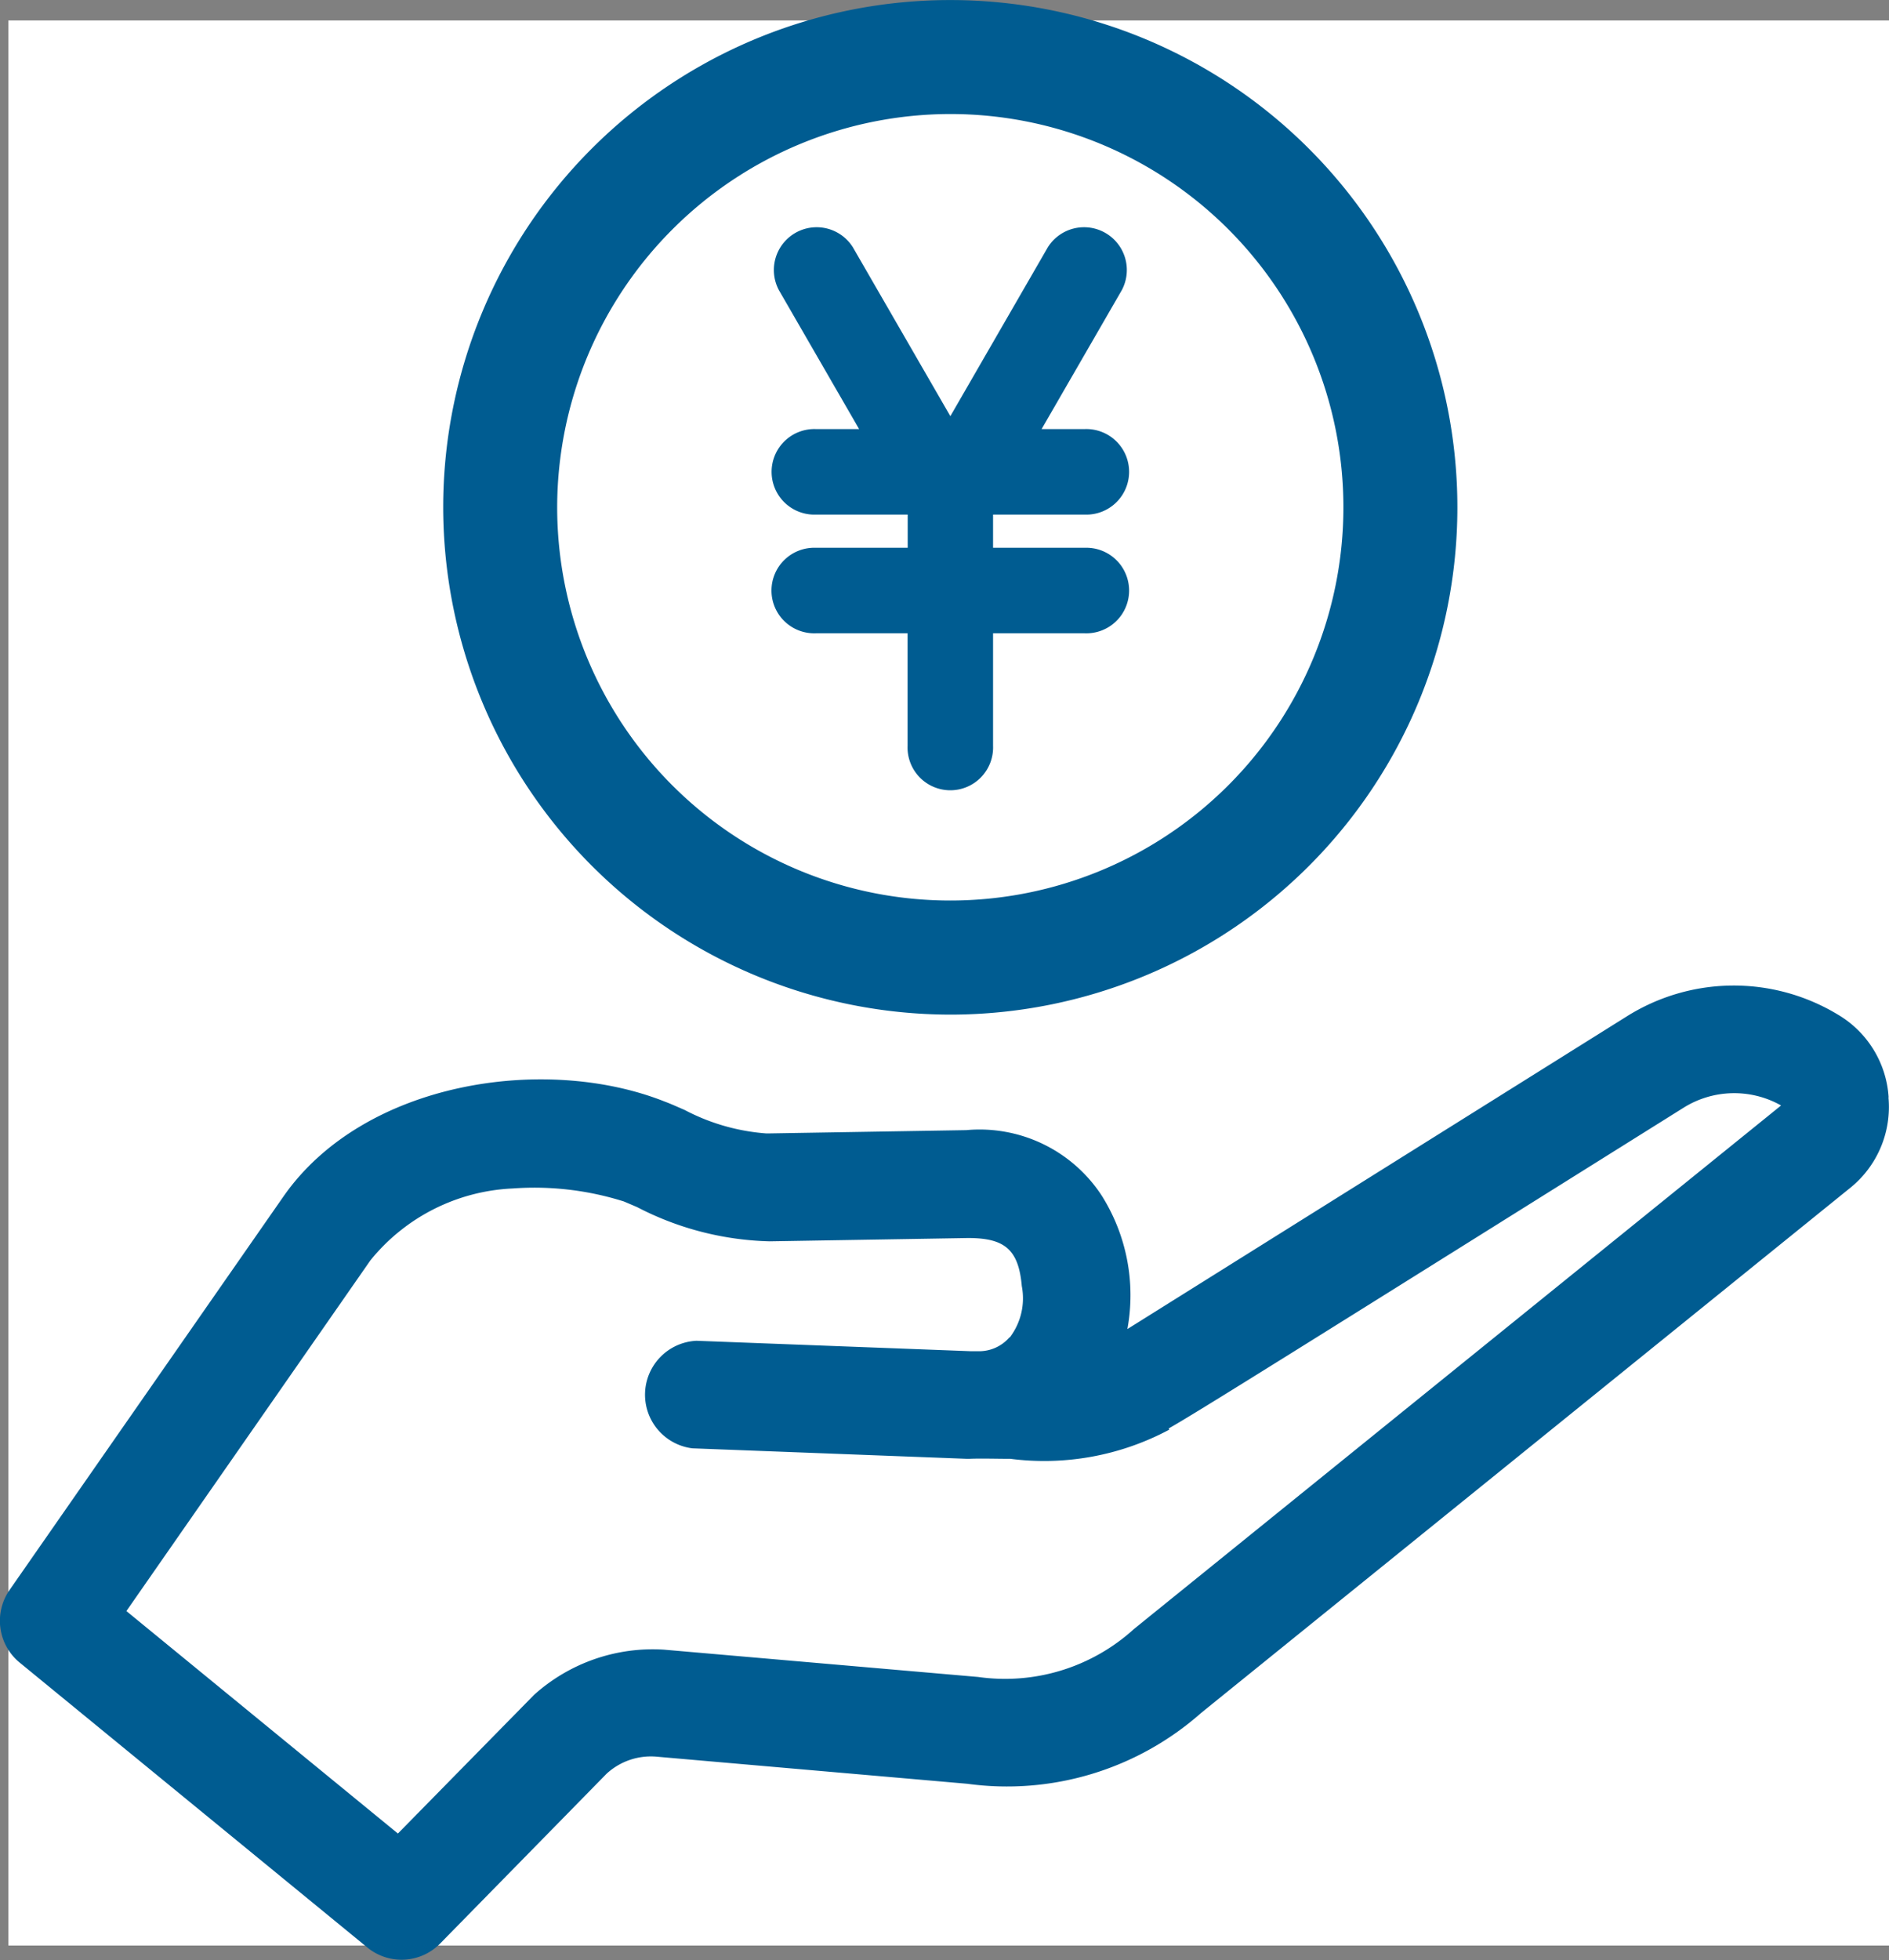
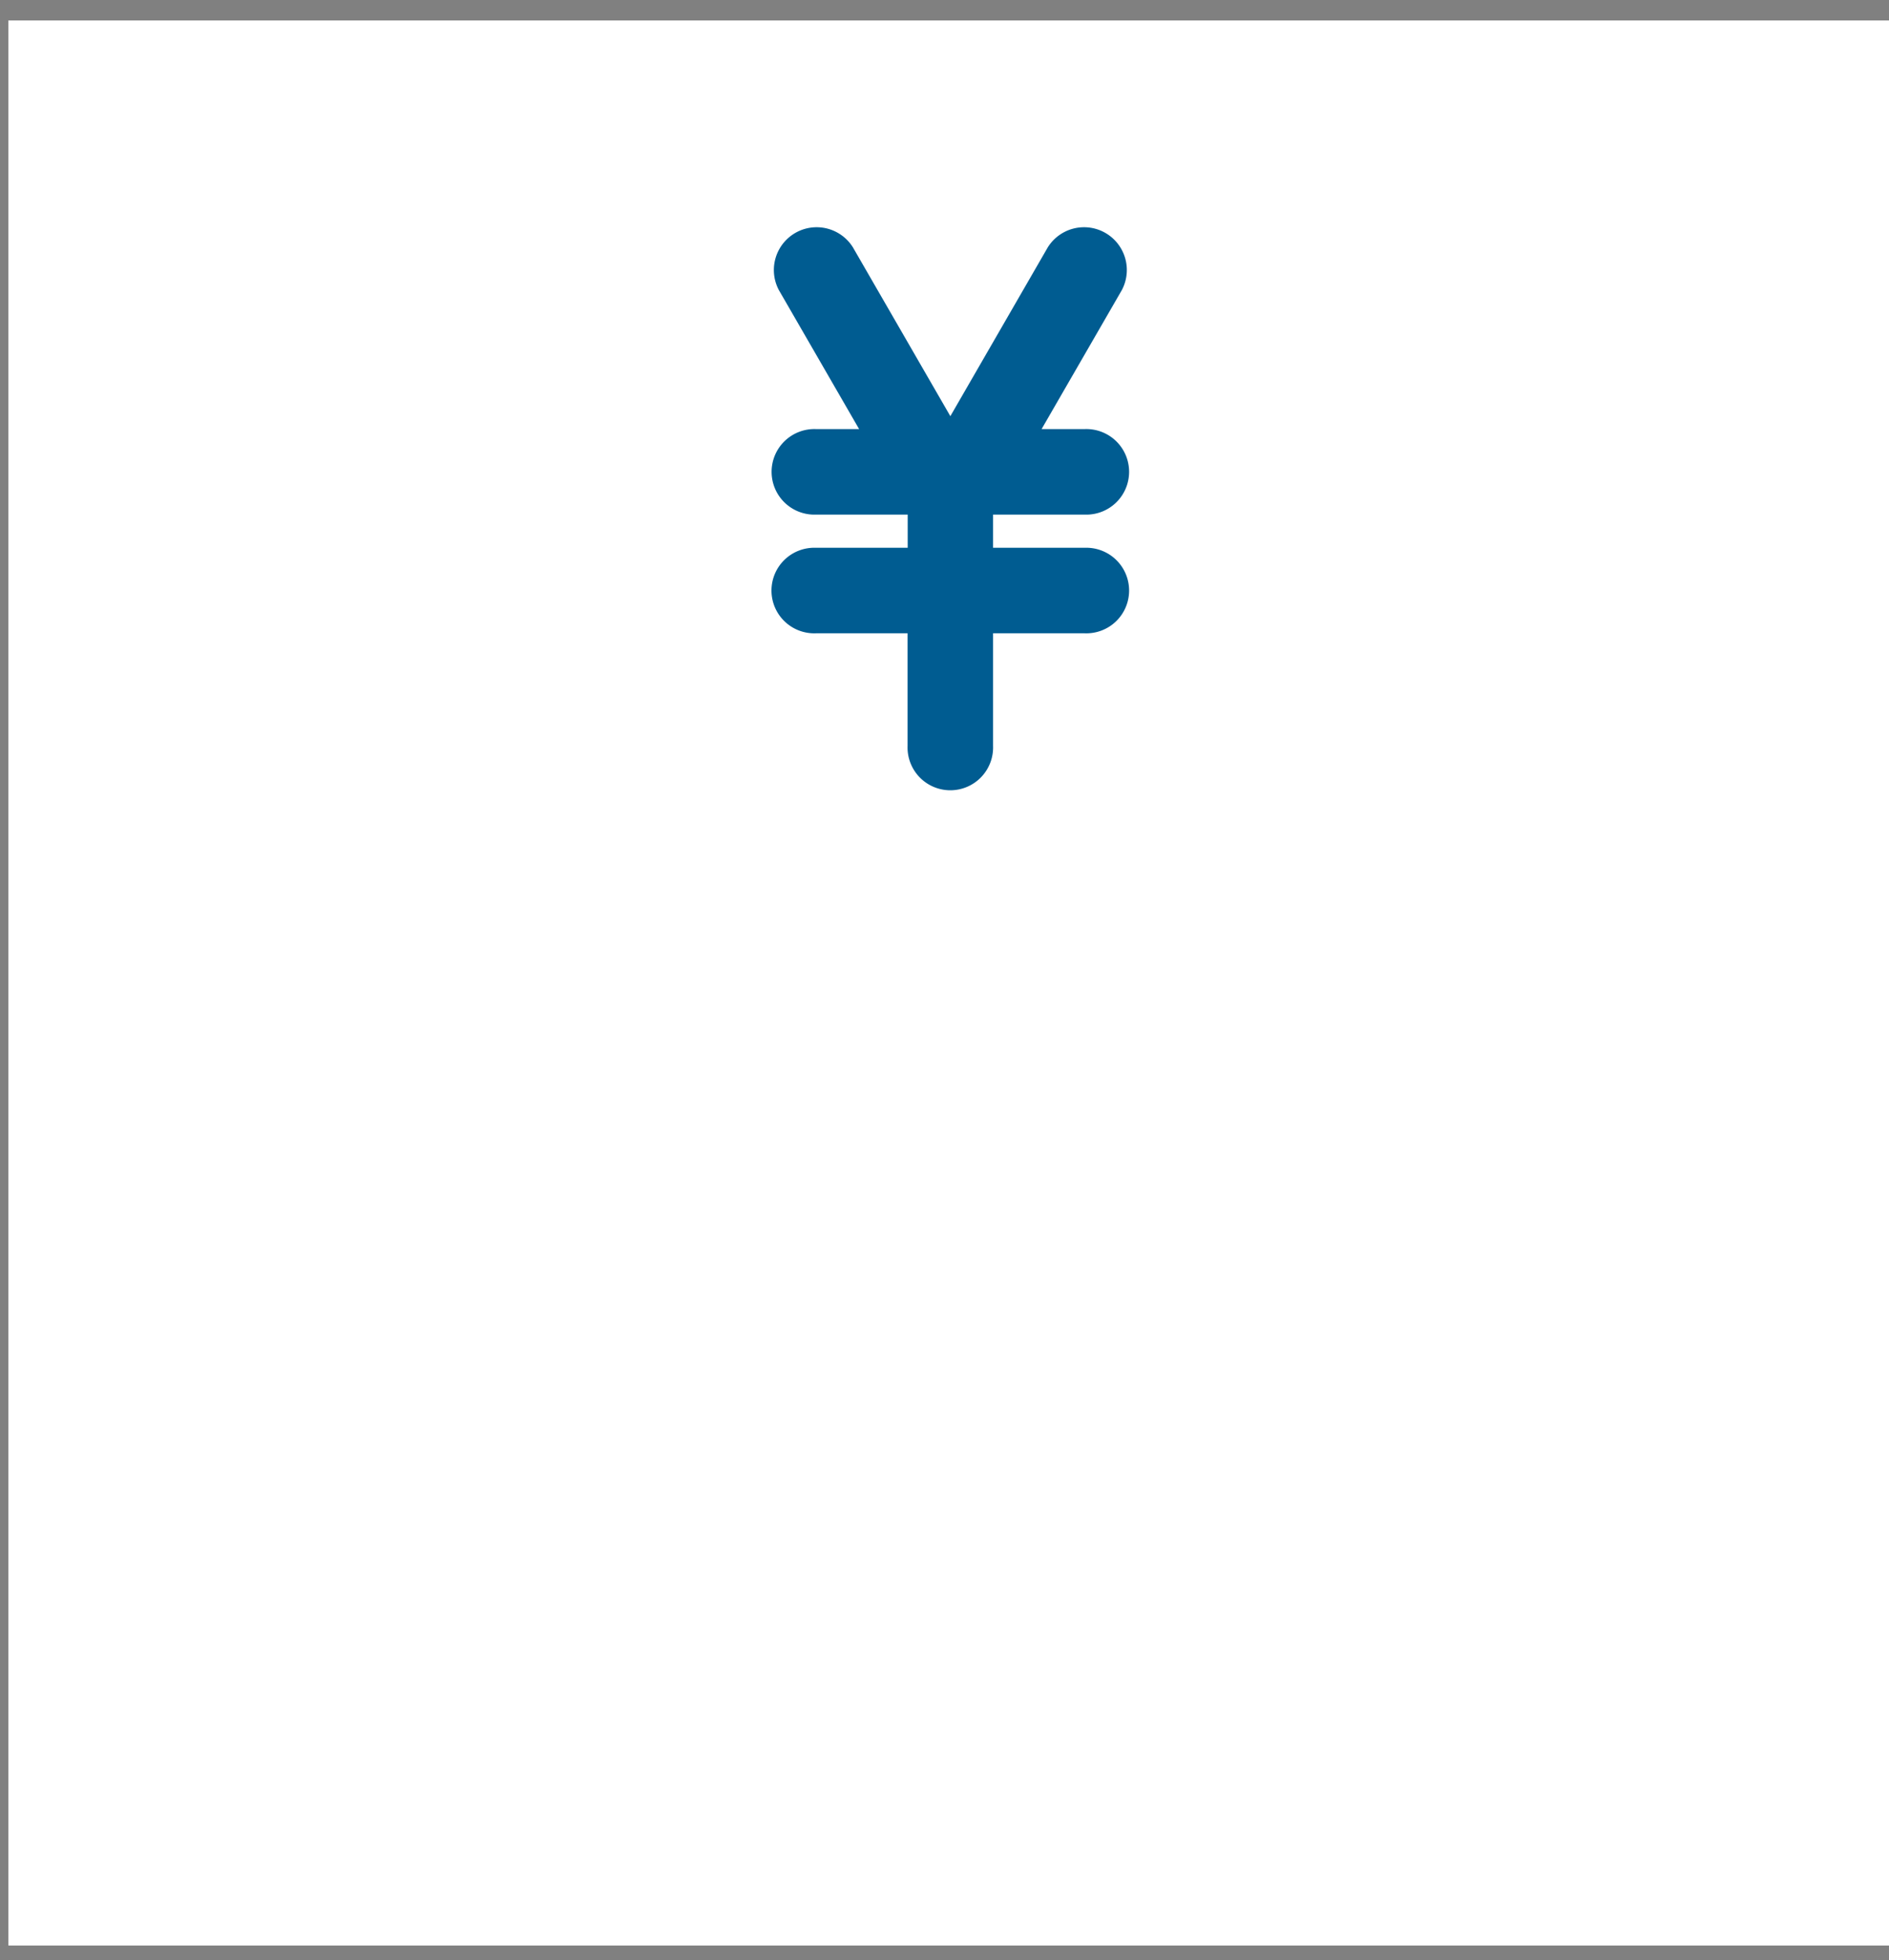
<svg xmlns="http://www.w3.org/2000/svg" width="31.489" height="32.66" viewBox="0 0 31.489 32.66">
  <rect x="0" y="0" width="31.489" height="32.66" fill="#808080" stroke="none" />
  <g transform="translate(-66.808 -7208.533)">
    <rect width="31.349" height="32.078" transform="translate(66.948 7208.874)" fill="#fff" />
    <g transform="translate(66.808 7208.533)">
-       <path d="M451.4,71.006a1.726,1.726,0,0,0-.851-1.383,3.351,3.351,0,0,0-3.518.035l-8.321,5.208a3.113,3.113,0,0,0-.427-2.223,2.432,2.432,0,0,0-2.259-1.092l-3.307.055h-.024a3.472,3.472,0,0,1-1.365-.392c-.115-.049-.225-.1-.328-.138-1.986-.79-5.015-.343-6.357,1.579l-4.568,6.561a.9.9,0,0,0,.168,1.206l5.8,4.751a.9.9,0,0,0,1.209-.066l2.776-2.831a1.091,1.091,0,0,1,.843-.284l5.17.451a4.887,4.887,0,0,0,3.9-1.182l10.821-8.75a1.731,1.731,0,0,0,.635-1.507m-14.653,4a.668.668,0,0,1-.519.231H436.1l-4.572-.174a.9.9,0,0,0-.071,1.792l4.582.175h.028c.208-.009.444,0,.693,0a4.42,4.42,0,0,0,2.65-.487l-.013-.018c.451-.255,2.078-1.273,8.582-5.344a1.591,1.591,0,0,1,1.628-.039l-10.786,8.723a3.194,3.194,0,0,1-2.6.8l-5.237-.455a2.957,2.957,0,0,0-2.164.753l-2.27,2.311-4.526-3.707,4.066-5.842a3.236,3.236,0,0,1,2.372-1.2,4.957,4.957,0,0,1,1.856.217l.218.093a5.053,5.053,0,0,0,2.212.571l3.3-.055h.012c.613,0,.837.2.89.8a1.075,1.075,0,0,1-.2.856" transform="translate(-419.917 -52.719)" fill="#005c91" />
-       <path d="M459.474,16.907a8.453,8.453,0,1,0-8.453-8.453,8.463,8.463,0,0,0,8.453,8.453m0-15.007a6.553,6.553,0,1,1-6.553,6.553A6.561,6.561,0,0,1,459.474,1.9" transform="translate(-443.633)" fill="#005c91" />
      <path d="M474.888,21.215a.713.713,0,1,0,0,1.425h1.529v1.876a.713.713,0,1,0,1.425,0V22.64h1.528a.713.713,0,1,0,0-1.425h-1.528v-.553h1.528a.713.713,0,1,0,0-1.425h-.719l1.337-2.315a.713.713,0,0,0-1.234-.713l-1.624,2.813-1.624-2.813a.713.713,0,0,0-1.234.713l1.337,2.315h-.719a.713.713,0,1,0,0,1.425h1.529v.553Z" transform="translate(-461.288 -12.087)" fill="#005c91" />
    </g>
  </g>
</svg>